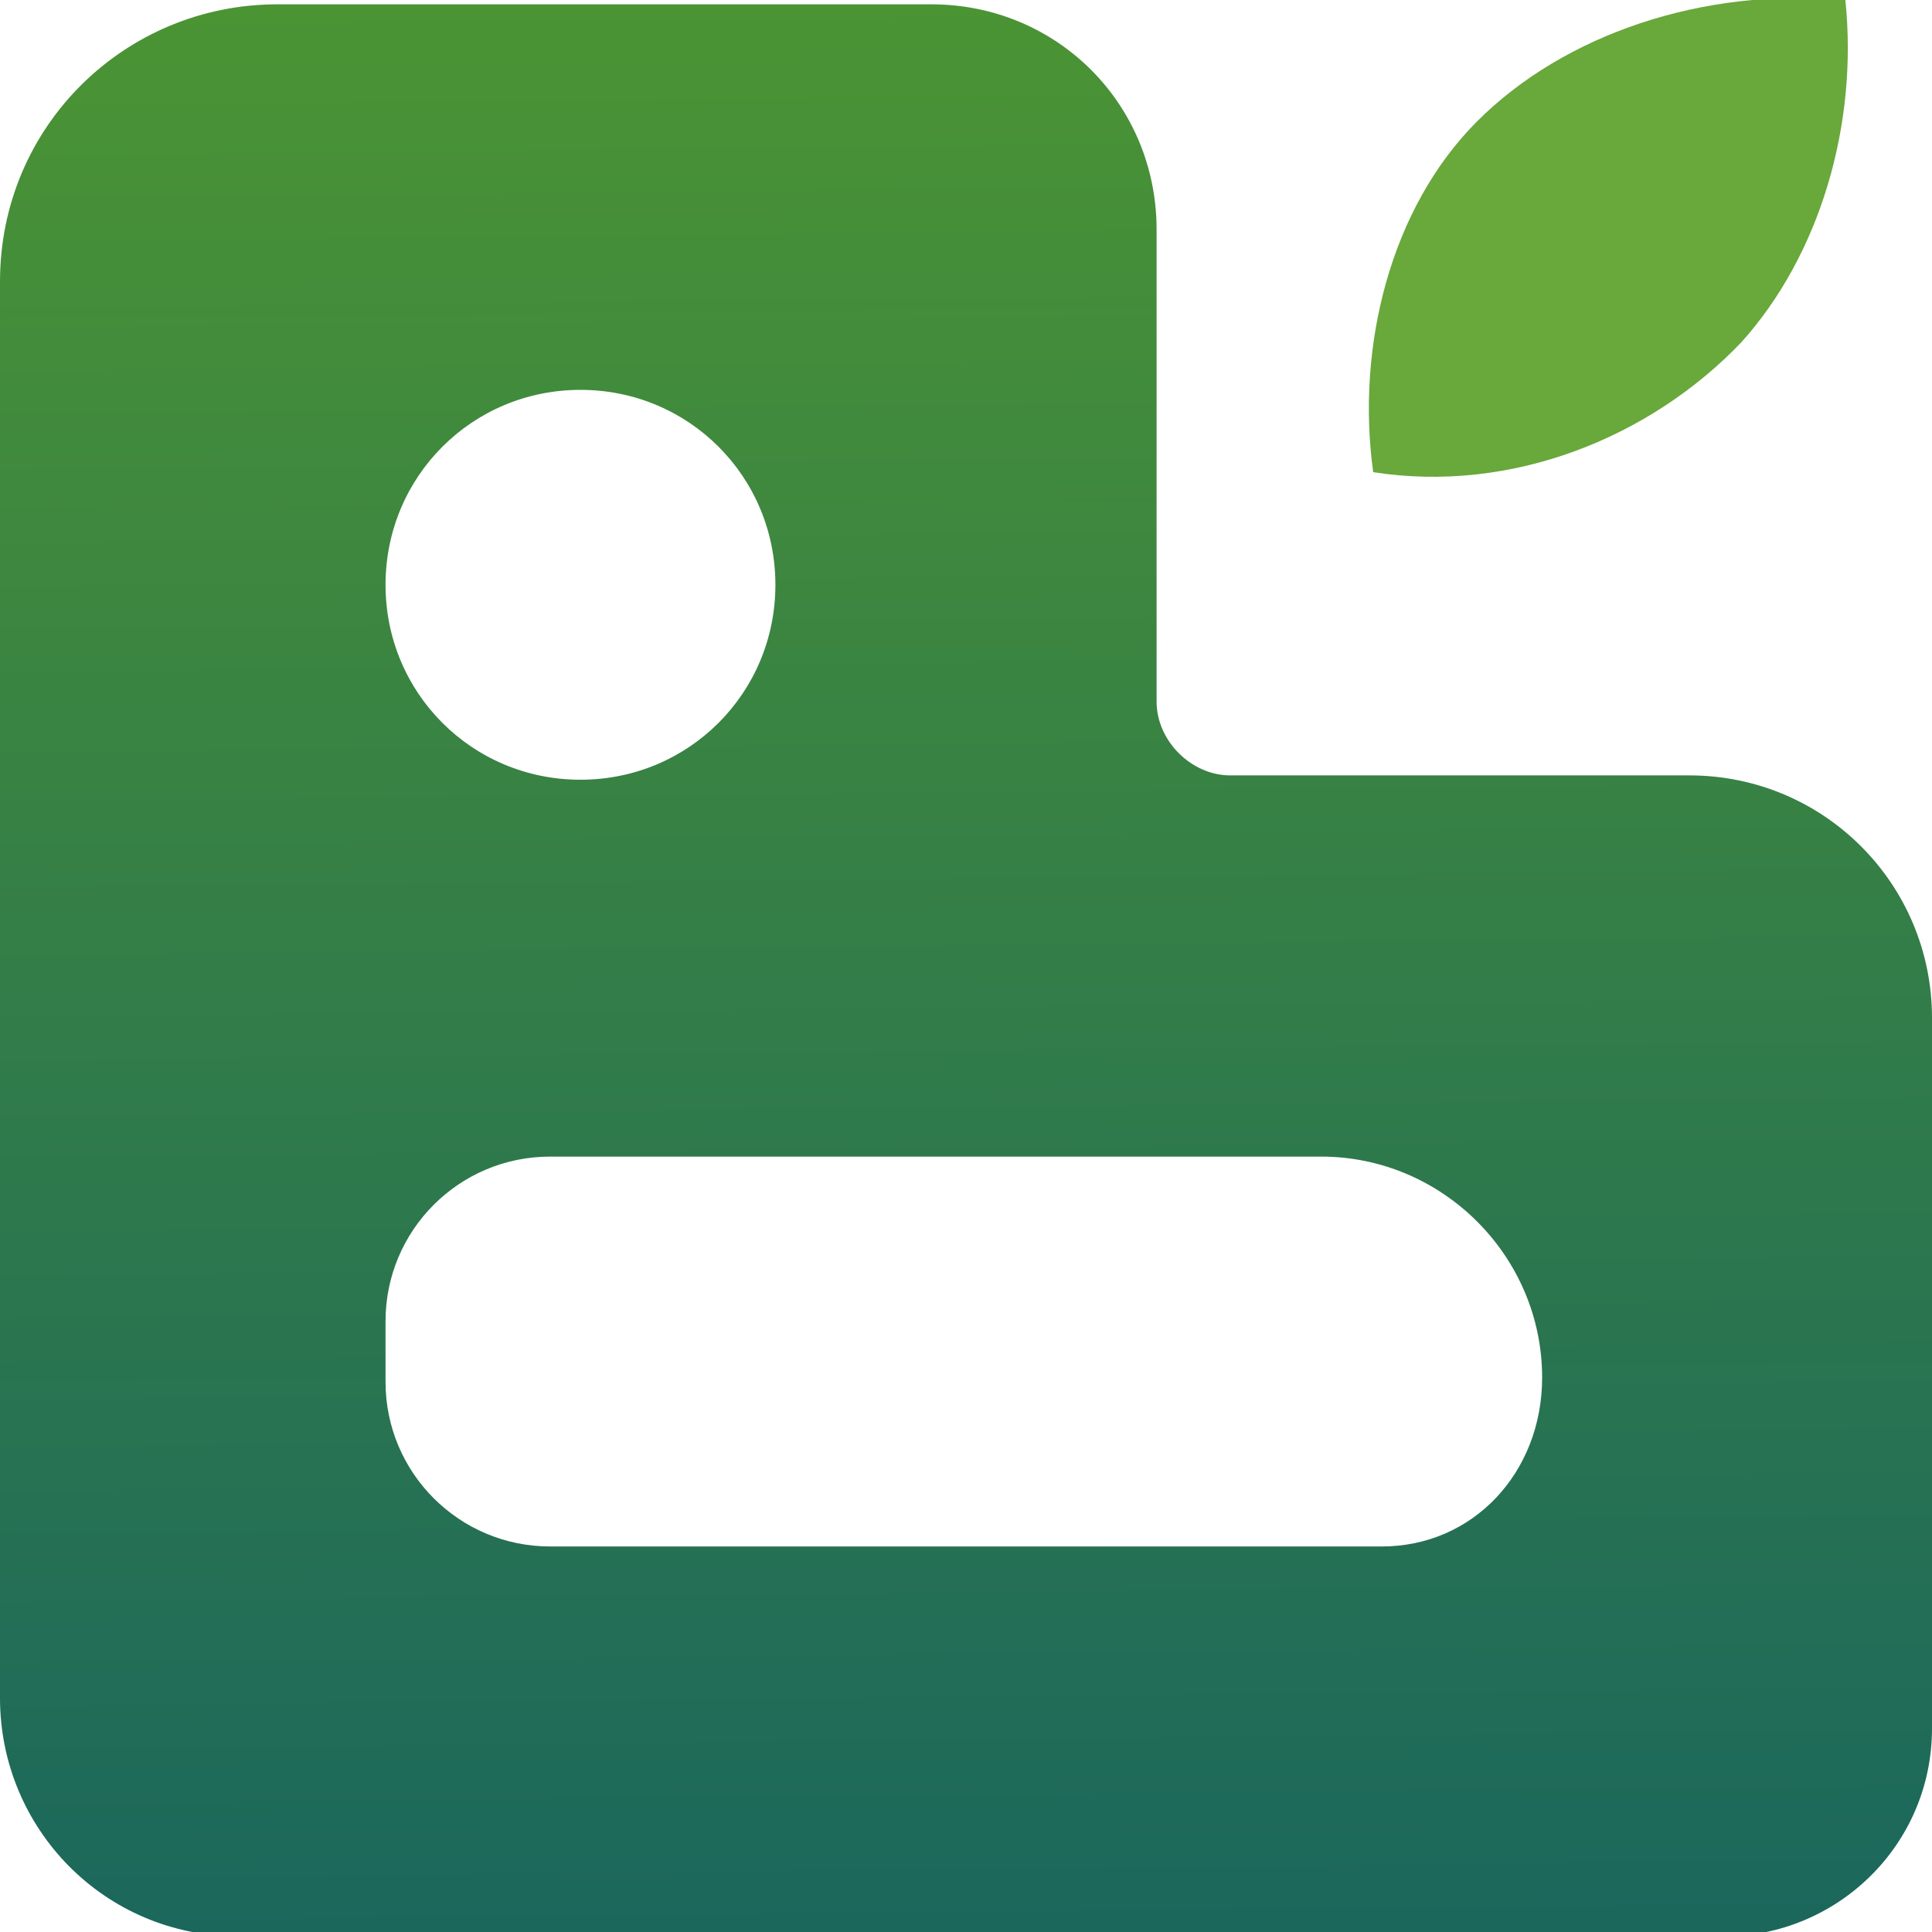
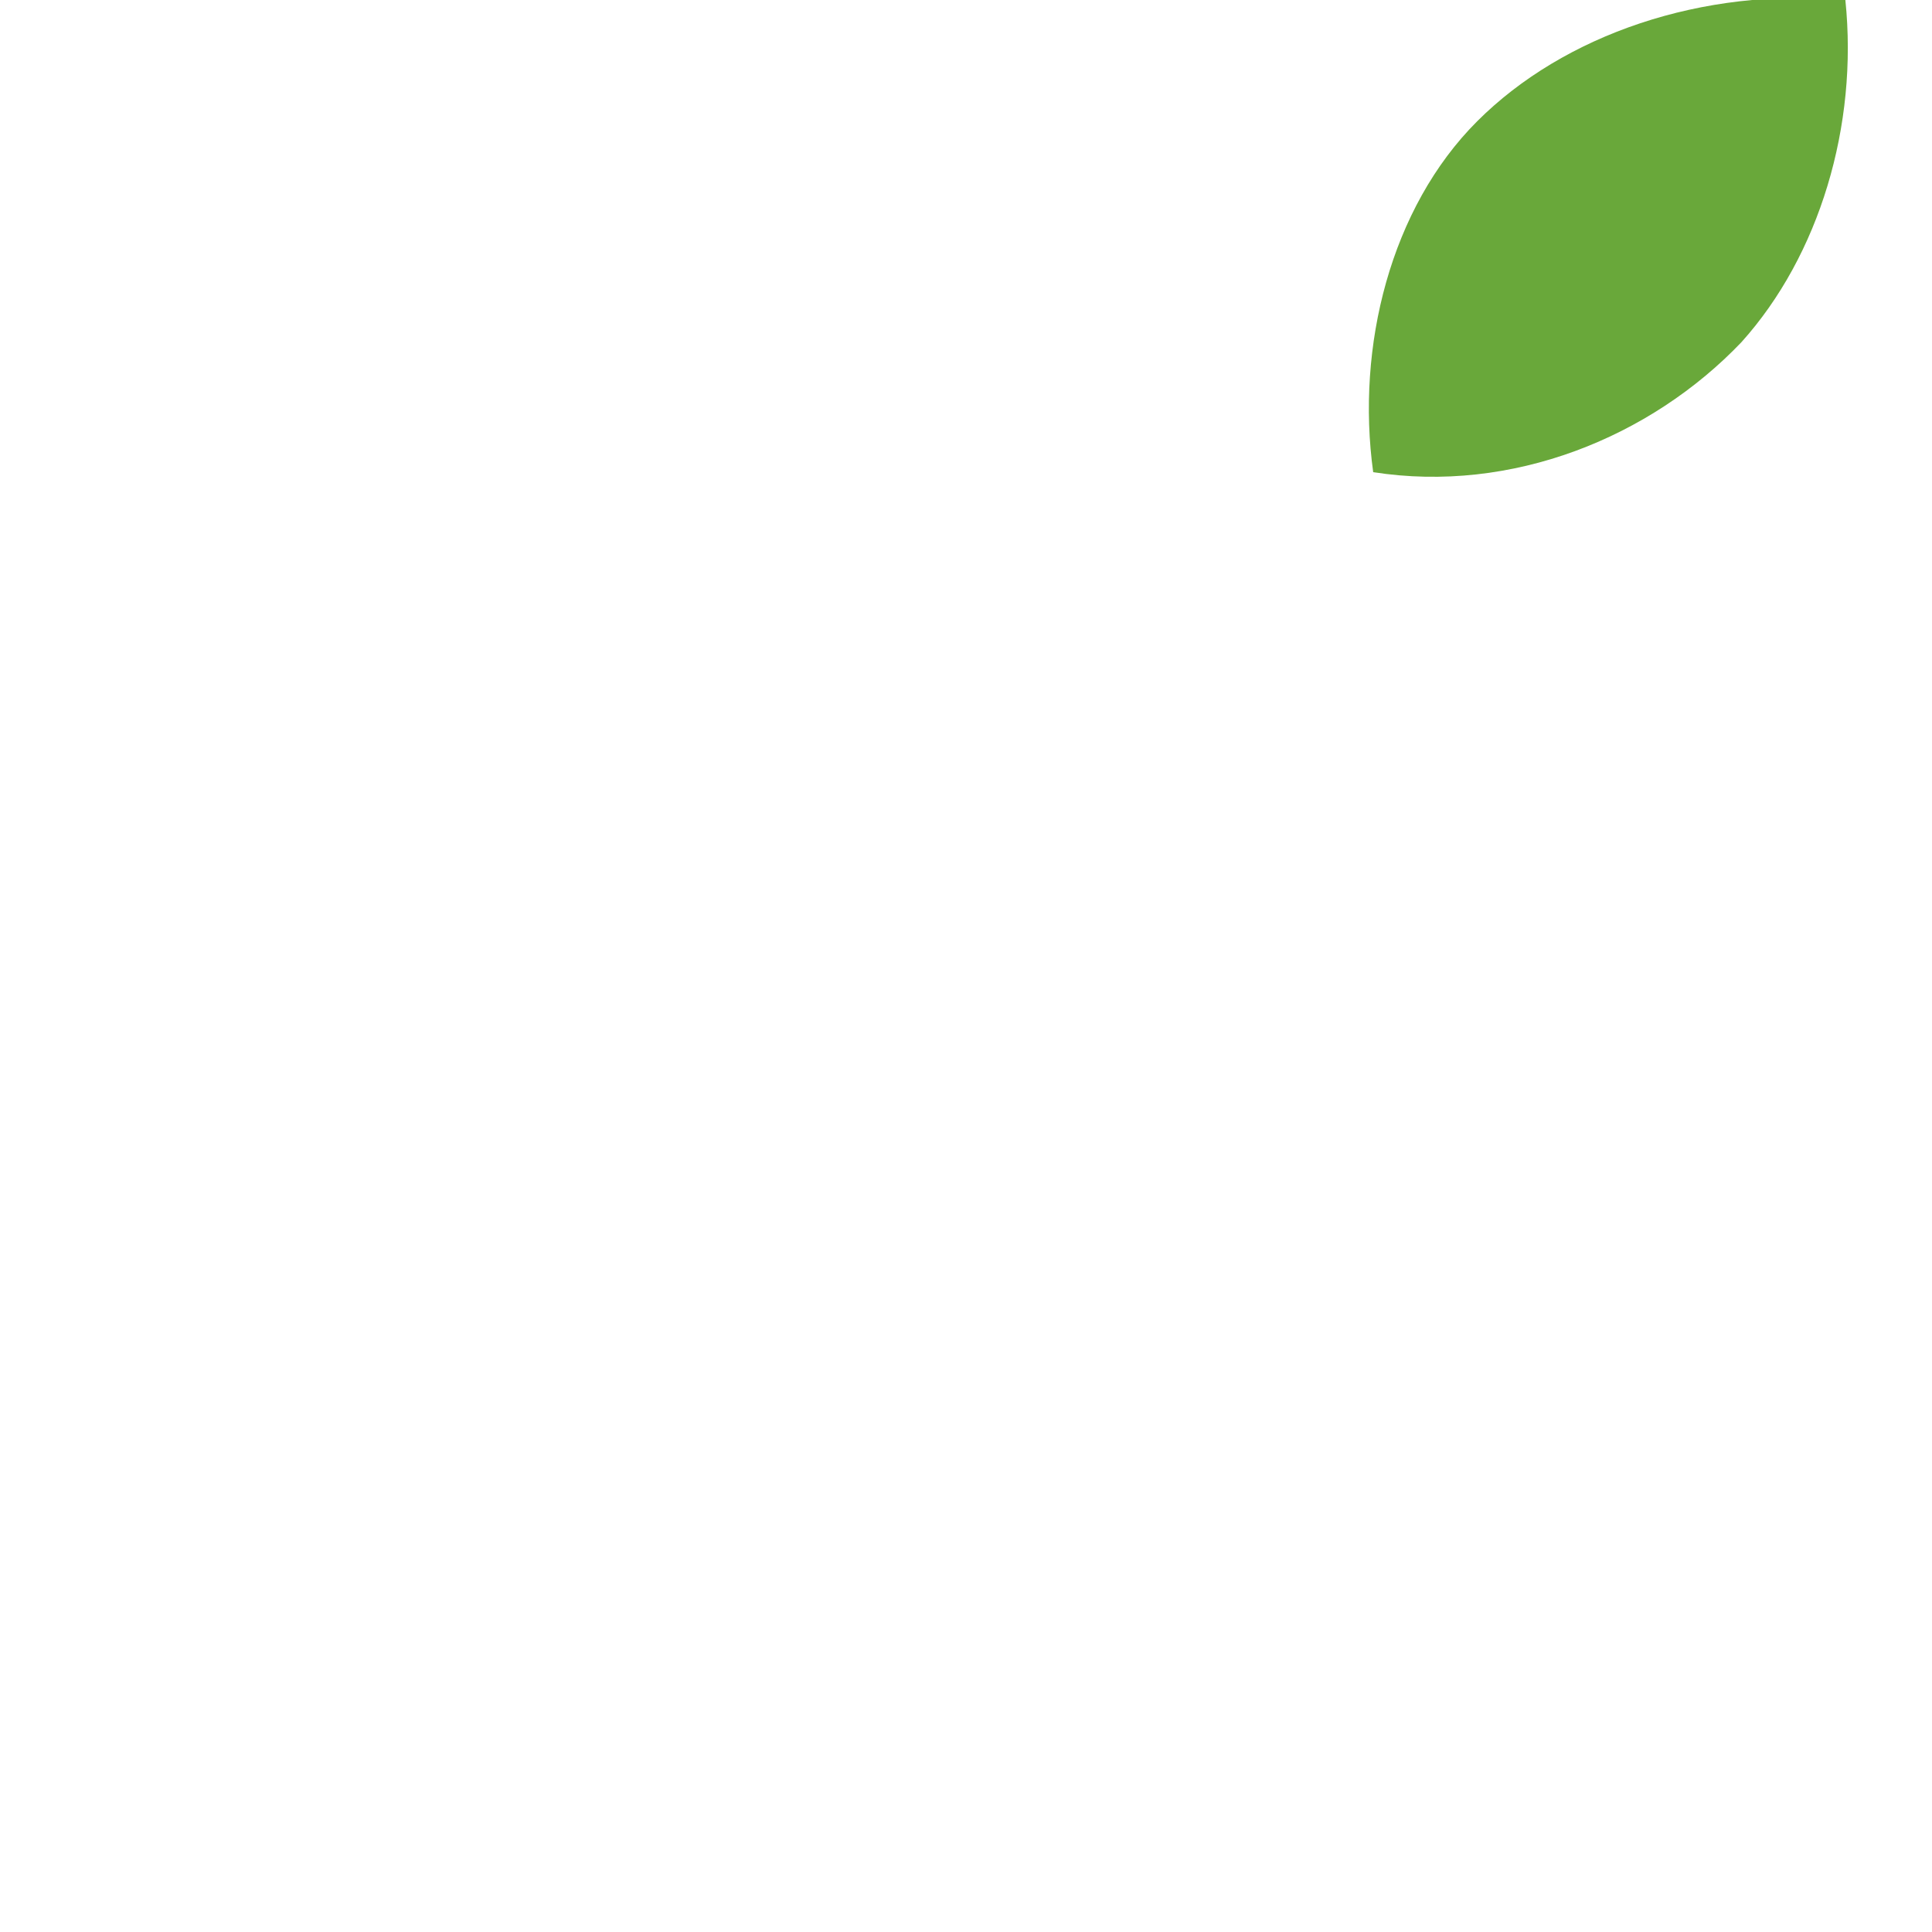
<svg xmlns="http://www.w3.org/2000/svg" version="1.1" id="Layer_1" x="0px" y="0px" viewBox="0 0 44.6 44.6" style="enable-background:new 0 0 44.6 44.6;" xml:space="preserve">
  <style type="text/css">
	.st0{fill:#69A83A;}
	.st1{fill:url(#SVGID_1_);}
</style>
  <path class="st0" d="M31.7,10.9L31.7,10.9L31.7,10.9c-0.4-2.9,0.4-6.1,2.4-8.1s5.2-3.1,8.5-2.8l0,0l0,0c0.3,2.9-0.6,5.9-2.4,7.9  C38.1,10.1,34.9,11.4,31.7,10.9z" />
  <linearGradient id="SVGID_1_" gradientUnits="userSpaceOnUse" x1="22.442" y1="0.378" x2="21.987" y2="46.106" gradientTransform="matrix(1 0 0 -1 0 46)">
    <stop offset="0" style="stop-color:#1A665D" />
    <stop offset="1" style="stop-color:#4B9434" />
  </linearGradient>
-   <path class="st1" d="M26.7,16.2V5.3c0-2.9-2.3-5.2-5.2-5.2H6.4C2.9,0.1,0,2.9,0,6.5v32.7c0,3,2.4,5.5,5.5,5.5h34.3  c2.6,0,4.8-2.1,4.8-4.8V23.5c0-3.1-2.5-5.6-5.6-5.6H28.4C27.5,17.9,26.7,17.1,26.7,16.2z M13.4,9L13.4,9c2.5,0,4.5,2,4.5,4.5l0,0  c0,2.5-2,4.5-4.5,4.5l0,0c-2.5,0-4.5-2-4.5-4.5l0,0C8.9,11,10.9,9,13.4,9z M31.9,35.7H12.7c-2.1,0-3.8-1.7-3.8-3.8v-1.4  c0-2.1,1.7-3.8,3.8-3.8h17.8c2.8,0,5.1,2.3,5.1,5.1l0,0C35.6,34,34,35.7,31.9,35.7z" />
</svg>